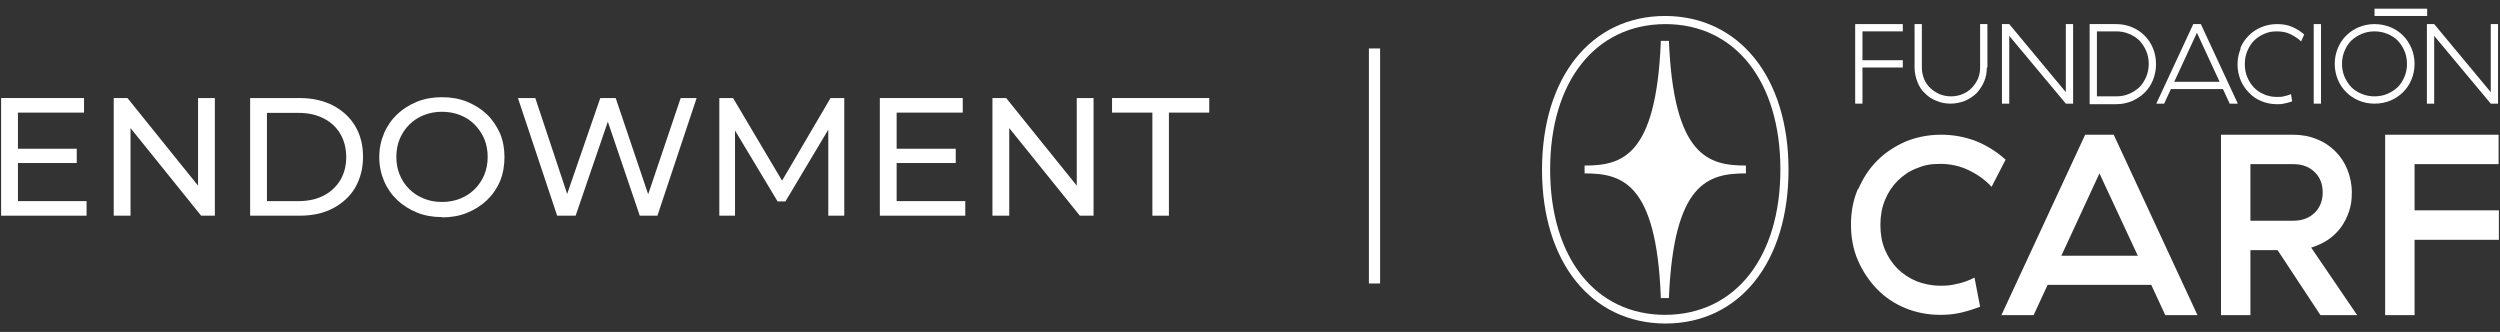
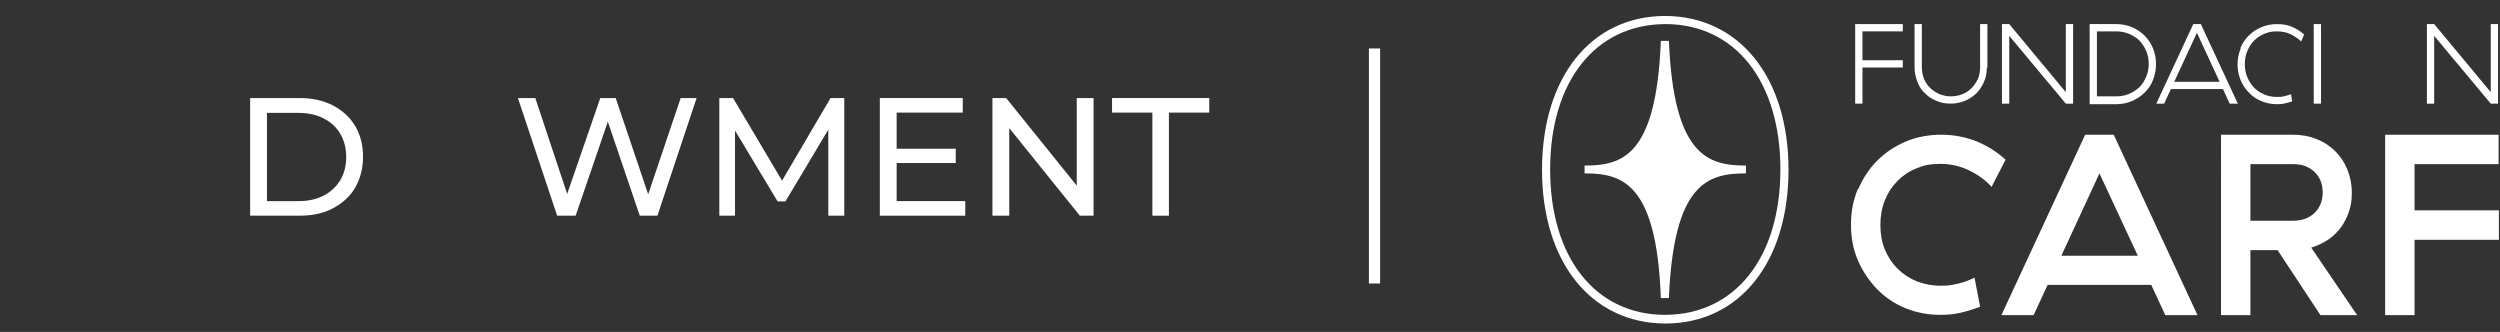
<svg xmlns="http://www.w3.org/2000/svg" id="Capa_1" viewBox="0 0 892.5 118.5">
  <rect x="0" y="0" width="892.5" height="118.5" fill="#333333" stroke="none" />
  <defs>
    <style>      .st0 {        fill: #fff;      }    </style>
  </defs>
  <g>
    <g>
      <path class="st0" d="M663.4,67.5c1.7-3.9,3.9-7.3,6.8-10.2s6.3-5.1,10.2-6.8c3.9-1.6,8.1-2.4,12.6-2.4s8.6.8,12.5,2.3c3.9,1.6,7.4,3.8,10.5,6.6l-5,9.7c-2.3-2.5-5-4.4-8.1-5.9-3.1-1.5-6.5-2.3-10.2-2.3s-5.9.5-8.5,1.6c-2.6,1-4.8,2.5-6.8,4.5-1.9,1.9-3.4,4.2-4.5,6.9-1.1,2.7-1.6,5.6-1.6,8.8s.5,6.2,1.6,8.8c1.1,2.6,2.6,4.9,4.5,6.8,1.9,1.9,4.2,3.4,6.8,4.5,2.6,1,5.4,1.6,8.5,1.6s3.8-.2,5.7-.6c2-.4,4.2-1.1,6.5-2.3l2,10.4c-2.6,1-5,1.7-7.2,2.2-2.2.5-4.6.7-7,.7-4.4,0-8.6-.8-12.5-2.4-3.9-1.6-7.3-3.9-10.1-6.8-2.8-2.9-5.1-6.3-6.8-10.2-1.7-3.9-2.5-8.2-2.5-12.8s.8-8.9,2.5-12.8Z" />
      <path class="st0" d="M731,101.7l-5,10.8h-11.5l29.9-64.4h10.2l29.9,64.4h-11.5l-5-10.8h-37ZM763.2,91.3l-13.7-29.4-13.6,29.4h27.3Z" />
      <path class="st0" d="M792.9,48.1h25.7c3.1,0,5.9.5,8.5,1.6,2.6,1,4.8,2.5,6.6,4.3,1.8,1.8,3.3,4,4.3,6.5,1,2.5,1.6,5.2,1.6,8.2s-.3,4.6-1,6.8c-.7,2.1-1.7,4-2.9,5.7-1.3,1.7-2.8,3.2-4.6,4.4-1.8,1.2-3.8,2.1-6,2.8l16.4,24.1h-13.1l-15.3-23.2h-9.7v23.2h-10.5V48.1ZM826.4,61.5c-1.9-1.9-4.4-2.9-7.7-2.9h-15.3v20.2h15.3c3.2,0,5.8-1,7.7-2.9,1.9-1.9,2.8-4.3,2.8-7.2s-.9-5.3-2.8-7.2Z" />
      <path class="st0" d="M892.1,58.6h-30.1v16.5h30.1v10.5h-30.1v26.9h-10.5V48.1h40.5v10.5Z" />
    </g>
    <path class="st0" d="M623.3,59.1c-13.4,0-25.8-3.3-27.5-44.5h-2.9v.6c-1.7,40.7-13.9,43.9-27.2,43.9v2.8c13.3,0,25.6,3.3,27.2,43.9v.6h2.9c1.7-41.2,14-44.5,27.5-44.5v-2.9Z" />
    <path class="st0" d="M679.3,11.2h-14.4v10.3h14.4v2.6h-14.4v12.9h-2.6V8.6h17v2.6Z" />
    <path class="st0" d="M709.3,24.1c0,1.8-.3,3.5-1,5.1s-1.6,2.9-2.7,4.1c-1.2,1.1-2.5,2-4.1,2.7-1.6.6-3.3,1-5.1,1s-3.5-.3-5.1-1c-1.6-.6-2.9-1.5-4.1-2.7-1.2-1.1-2.1-2.5-2.7-4.1s-1-3.3-1-5.1v-15.5h2.6v15.5c0,1.5.3,2.8.8,4.1.5,1.2,1.2,2.3,2.2,3.2.9.9,2,1.6,3.3,2.2,1.3.5,2.6.8,4.1.8s2.9-.3,4.1-.8c1.3-.5,2.3-1.2,3.3-2.2.9-.9,1.6-2,2.2-3.2.5-1.2.8-2.6.8-4.1v-15.5h2.6v15.5Z" />
    <path class="st0" d="M740.1,37h-2.6l-20.2-24.2v24.2h-2.6V8.6h2.6l20.2,24.3V8.6h2.6v28.4Z" />
    <path class="st0" d="M761.1,9.7c1.7.7,3.2,1.7,4.5,3,1.3,1.3,2.3,2.8,3,4.5.7,1.7,1.1,3.6,1.1,5.7s-.4,3.9-1.1,5.7-1.7,3.2-3,4.5c-1.3,1.3-2.8,2.2-4.5,3-1.7.7-3.6,1.1-5.6,1.1h-9.5V8.6h9.5c2,0,3.9.4,5.6,1.1ZM766.2,18.2c-.6-1.4-1.4-2.6-2.4-3.7-1-1-2.3-1.8-3.7-2.4-1.4-.6-3-.9-4.6-.9h-6.9v23.2h6.9c1.7,0,3.2-.3,4.6-.9,1.4-.6,2.6-1.4,3.7-2.4,1-1,1.8-2.3,2.4-3.7s.9-3,.9-4.6-.3-3.2-.9-4.6Z" />
    <path class="st0" d="M775,31.8l-2.4,5.2h-2.8l13.2-28.4h2.7l13.2,28.4h-2.9l-2.4-5.2h-18.7ZM792.4,29.2l-8.1-17.5-8.1,17.5h16.2Z" />
    <path class="st0" d="M799.8,17.2c.7-1.7,1.7-3.2,3-4.5,1.3-1.3,2.8-2.3,4.5-3,1.7-.7,3.6-1.1,5.6-1.1s3.8.3,5.4,1c1.6.7,3,1.6,4.3,2.7l-1.1,2.5c-1.1-1.1-2.4-1.9-3.8-2.6-1.4-.7-3-1-4.9-1s-3.1.3-4.5.9c-1.4.6-2.6,1.4-3.6,2.4-1,1-1.8,2.3-2.4,3.7-.6,1.4-.9,3-.9,4.7s.3,3.3.9,4.7c.6,1.4,1.4,2.6,2.4,3.7,1,1,2.2,1.8,3.6,2.4,1.4.6,2.9.9,4.5.9s1.7,0,2.5-.2c.8-.2,1.7-.4,2.6-.8l.4,2.6c-1.1.4-2.1.6-3,.8-.9.2-1.7.2-2.5.2-2,0-3.8-.4-5.5-1.1-1.7-.7-3.2-1.7-4.4-3-1.3-1.3-2.3-2.8-3-4.5-.7-1.7-1.1-3.6-1.1-5.6s.4-3.9,1.1-5.6Z" />
    <path class="st0" d="M828.6,37h-2.6V8.6h2.6v28.4Z" />
-     <path class="st0" d="M834.6,17.2c.7-1.7,1.7-3.2,3-4.5,1.3-1.3,2.8-2.3,4.5-3,1.7-.7,3.6-1.1,5.6-1.1s3.9.4,5.7,1.1c1.7.7,3.2,1.7,4.5,3,1.3,1.3,2.2,2.8,3,4.5.7,1.7,1.1,3.6,1.1,5.6s-.4,3.9-1.1,5.6c-.7,1.7-1.7,3.2-3,4.5-1.3,1.3-2.8,2.3-4.5,3-1.7.7-3.6,1.1-5.7,1.1s-3.9-.4-5.6-1.1c-1.7-.7-3.2-1.7-4.5-3s-2.3-2.8-3-4.5c-.7-1.7-1.1-3.6-1.1-5.6s.4-3.9,1.1-5.6ZM858.4,18.2c-.6-1.4-1.4-2.6-2.4-3.7-1-1-2.2-1.8-3.7-2.4-1.4-.6-3-.9-4.6-.9s-3.2.3-4.6.9c-1.4.6-2.6,1.4-3.7,2.4-1,1-1.8,2.3-2.4,3.7-.6,1.4-.9,3-.9,4.6s.3,3.2.9,4.6c.6,1.4,1.4,2.6,2.4,3.7,1,1,2.2,1.8,3.7,2.4,1.4.6,3,.9,4.6.9s3.2-.3,4.6-.9c1.4-.6,2.6-1.4,3.7-2.4,1-1,1.8-2.3,2.4-3.7.6-1.4.9-3,.9-4.6s-.3-3.2-.9-4.6Z" />
    <path class="st0" d="M891.8,37h-2.6l-20.2-24.2v24.2h-2.6V8.6h2.6l20.2,24.3V8.6h2.6v28.4Z" />
-     <path class="st0" d="M847.7,5.7v-2.6h18.8v2.6h-18.8Z" />
    <path class="st0" d="M594.5,5.7c-26.5,0-44,21.9-44,54.9s17.6,54.8,44,54.9c26.5,0,44-21.9,44-54.9s-17.6-54.8-44-54.9ZM594.5,112.4c-25,0-41.1-20.5-41.1-51.9s16.1-51.8,41.1-51.9c25,0,41.1,20.5,41.1,51.9s-16.1,51.8-41.1,51.9Z" />
  </g>
  <g>
-     <path class="st0" d="M6.4,71.8h24.5v5.2H.4v-42h29.6v5.2H6.4v31.6ZM5.8,53.1h21.6v5.1H5.8v-5.1Z" />
-     <path class="st0" d="M40.6,77v-42h4.9l27.8,34.5h-2.6v-34.5h6v42h-4.9l-27.8-34.5h2.6v34.5h-6Z" />
    <path class="st0" d="M89.3,77v-42h17.7c4.5,0,8.4.9,11.8,2.6,3.4,1.8,6.1,4.2,8,7.4,1.9,3.2,2.8,6.8,2.8,11s-1,7.8-2.8,11c-1.9,3.2-4.6,5.6-8,7.4-3.4,1.8-7.4,2.6-11.8,2.6h-17.7ZM95.3,71.8h11.3c3.5,0,6.5-.7,9-2,2.5-1.3,4.5-3.2,5.9-5.5,1.4-2.4,2.1-5.1,2.1-8.2s-.7-5.9-2.1-8.3c-1.4-2.4-3.4-4.2-5.9-5.5-2.5-1.3-5.5-2-9-2h-11.3v31.6Z" />
-     <path class="st0" d="M157.8,77.5c-3.2,0-6.2-.5-8.9-1.6s-5.1-2.6-7.1-4.5c-2-1.9-3.6-4.2-4.7-6.8-1.1-2.6-1.7-5.4-1.7-8.5s.6-5.9,1.7-8.5c1.1-2.6,2.7-4.9,4.7-6.8,2-1.9,4.4-3.4,7.1-4.5,2.7-1.1,5.7-1.6,8.9-1.6s6.2.5,8.9,1.6c2.7,1.1,5.1,2.6,7.1,4.5,2,1.9,3.5,4.2,4.7,6.8,1.1,2.6,1.6,5.5,1.6,8.5s-.5,6-1.6,8.6c-1.1,2.6-2.7,4.9-4.7,6.8-2,1.9-4.4,3.4-7.1,4.5-2.7,1.1-5.7,1.6-8.9,1.6ZM157.8,72.1c2.4,0,4.5-.4,6.5-1.2,2-.8,3.7-1.9,5.2-3.4,1.5-1.5,2.6-3.2,3.4-5.1.8-2,1.2-4.1,1.2-6.4s-.4-4.4-1.2-6.4c-.8-1.9-2-3.6-3.4-5.1-1.5-1.5-3.2-2.6-5.2-3.4-2-.8-4.2-1.2-6.5-1.2s-4.5.4-6.5,1.2c-2,.8-3.7,1.9-5.2,3.4-1.5,1.5-2.6,3.2-3.4,5.1-.8,1.9-1.2,4.1-1.2,6.4s.4,4.5,1.2,6.4c.8,2,2,3.7,3.4,5.1,1.5,1.5,3.2,2.6,5.2,3.4,2,.8,4.1,1.2,6.5,1.2Z" />
    <path class="st0" d="M198.9,77l-14-42h6.2l12.9,38.8h-3.1l13.4-38.8h5.5l13.1,38.8h-3l13.1-38.8h5.7l-14,42h-6.3l-12.2-35.9h1.6l-12.3,35.9h-6.4Z" />
    <path class="st0" d="M256.8,77v-42h4.9l18.8,31.7h-2.6l18.6-31.7h4.9v42c0,0-5.7,0-5.7,0v-32.9c0,0,1.3,0,1.3,0l-16.6,27.8h-2.8l-16.7-27.8h1.5v32.9h-5.8Z" />
    <path class="st0" d="M320.1,71.8h24.5v5.2h-30.5v-42h29.6v5.2h-23.6v31.6ZM319.6,53.1h21.6v5.1h-21.6v-5.1Z" />
    <path class="st0" d="M354.3,77v-42h4.9l27.8,34.5h-2.6v-34.5h6v42h-4.9l-27.8-34.5h2.6v34.5h-6Z" />
    <path class="st0" d="M411.4,77v-36.8h-14.4v-5.2h34.7v5.2h-14.4v36.8h-5.9Z" />
  </g>
  <path class="st0" d="M488.7,101.2V17.3h4v83.9h-4Z" />
</svg>